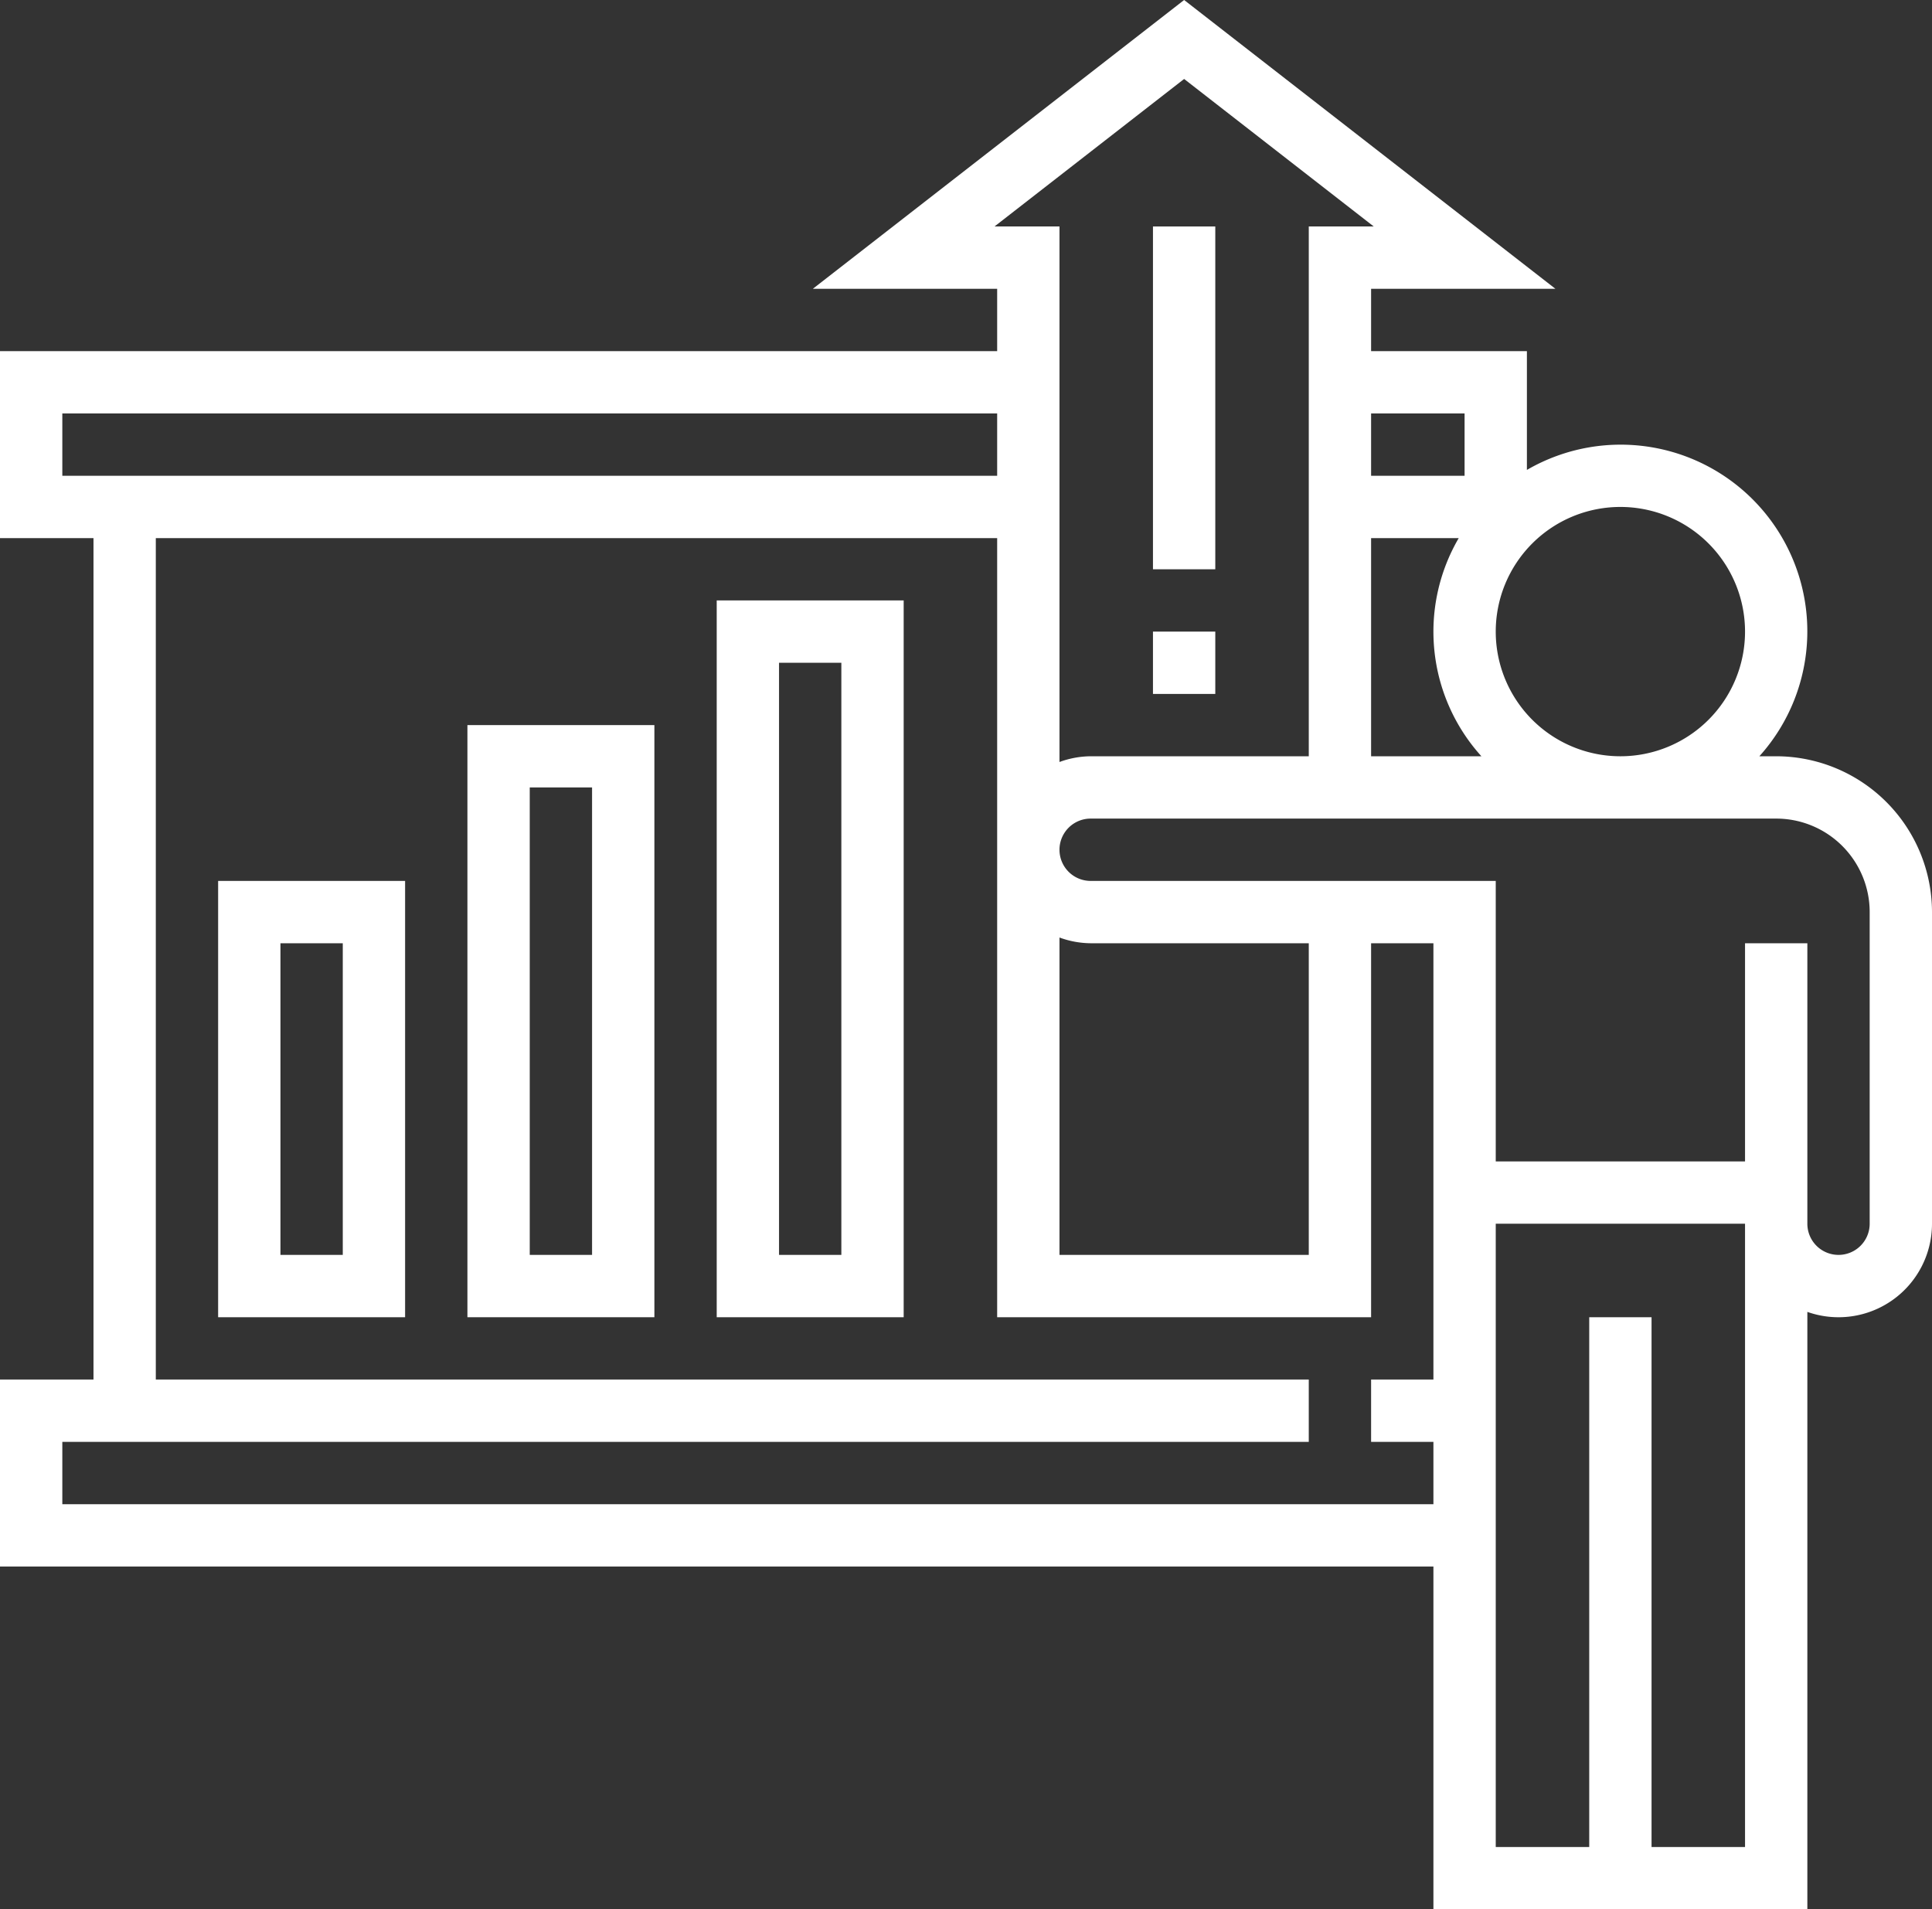
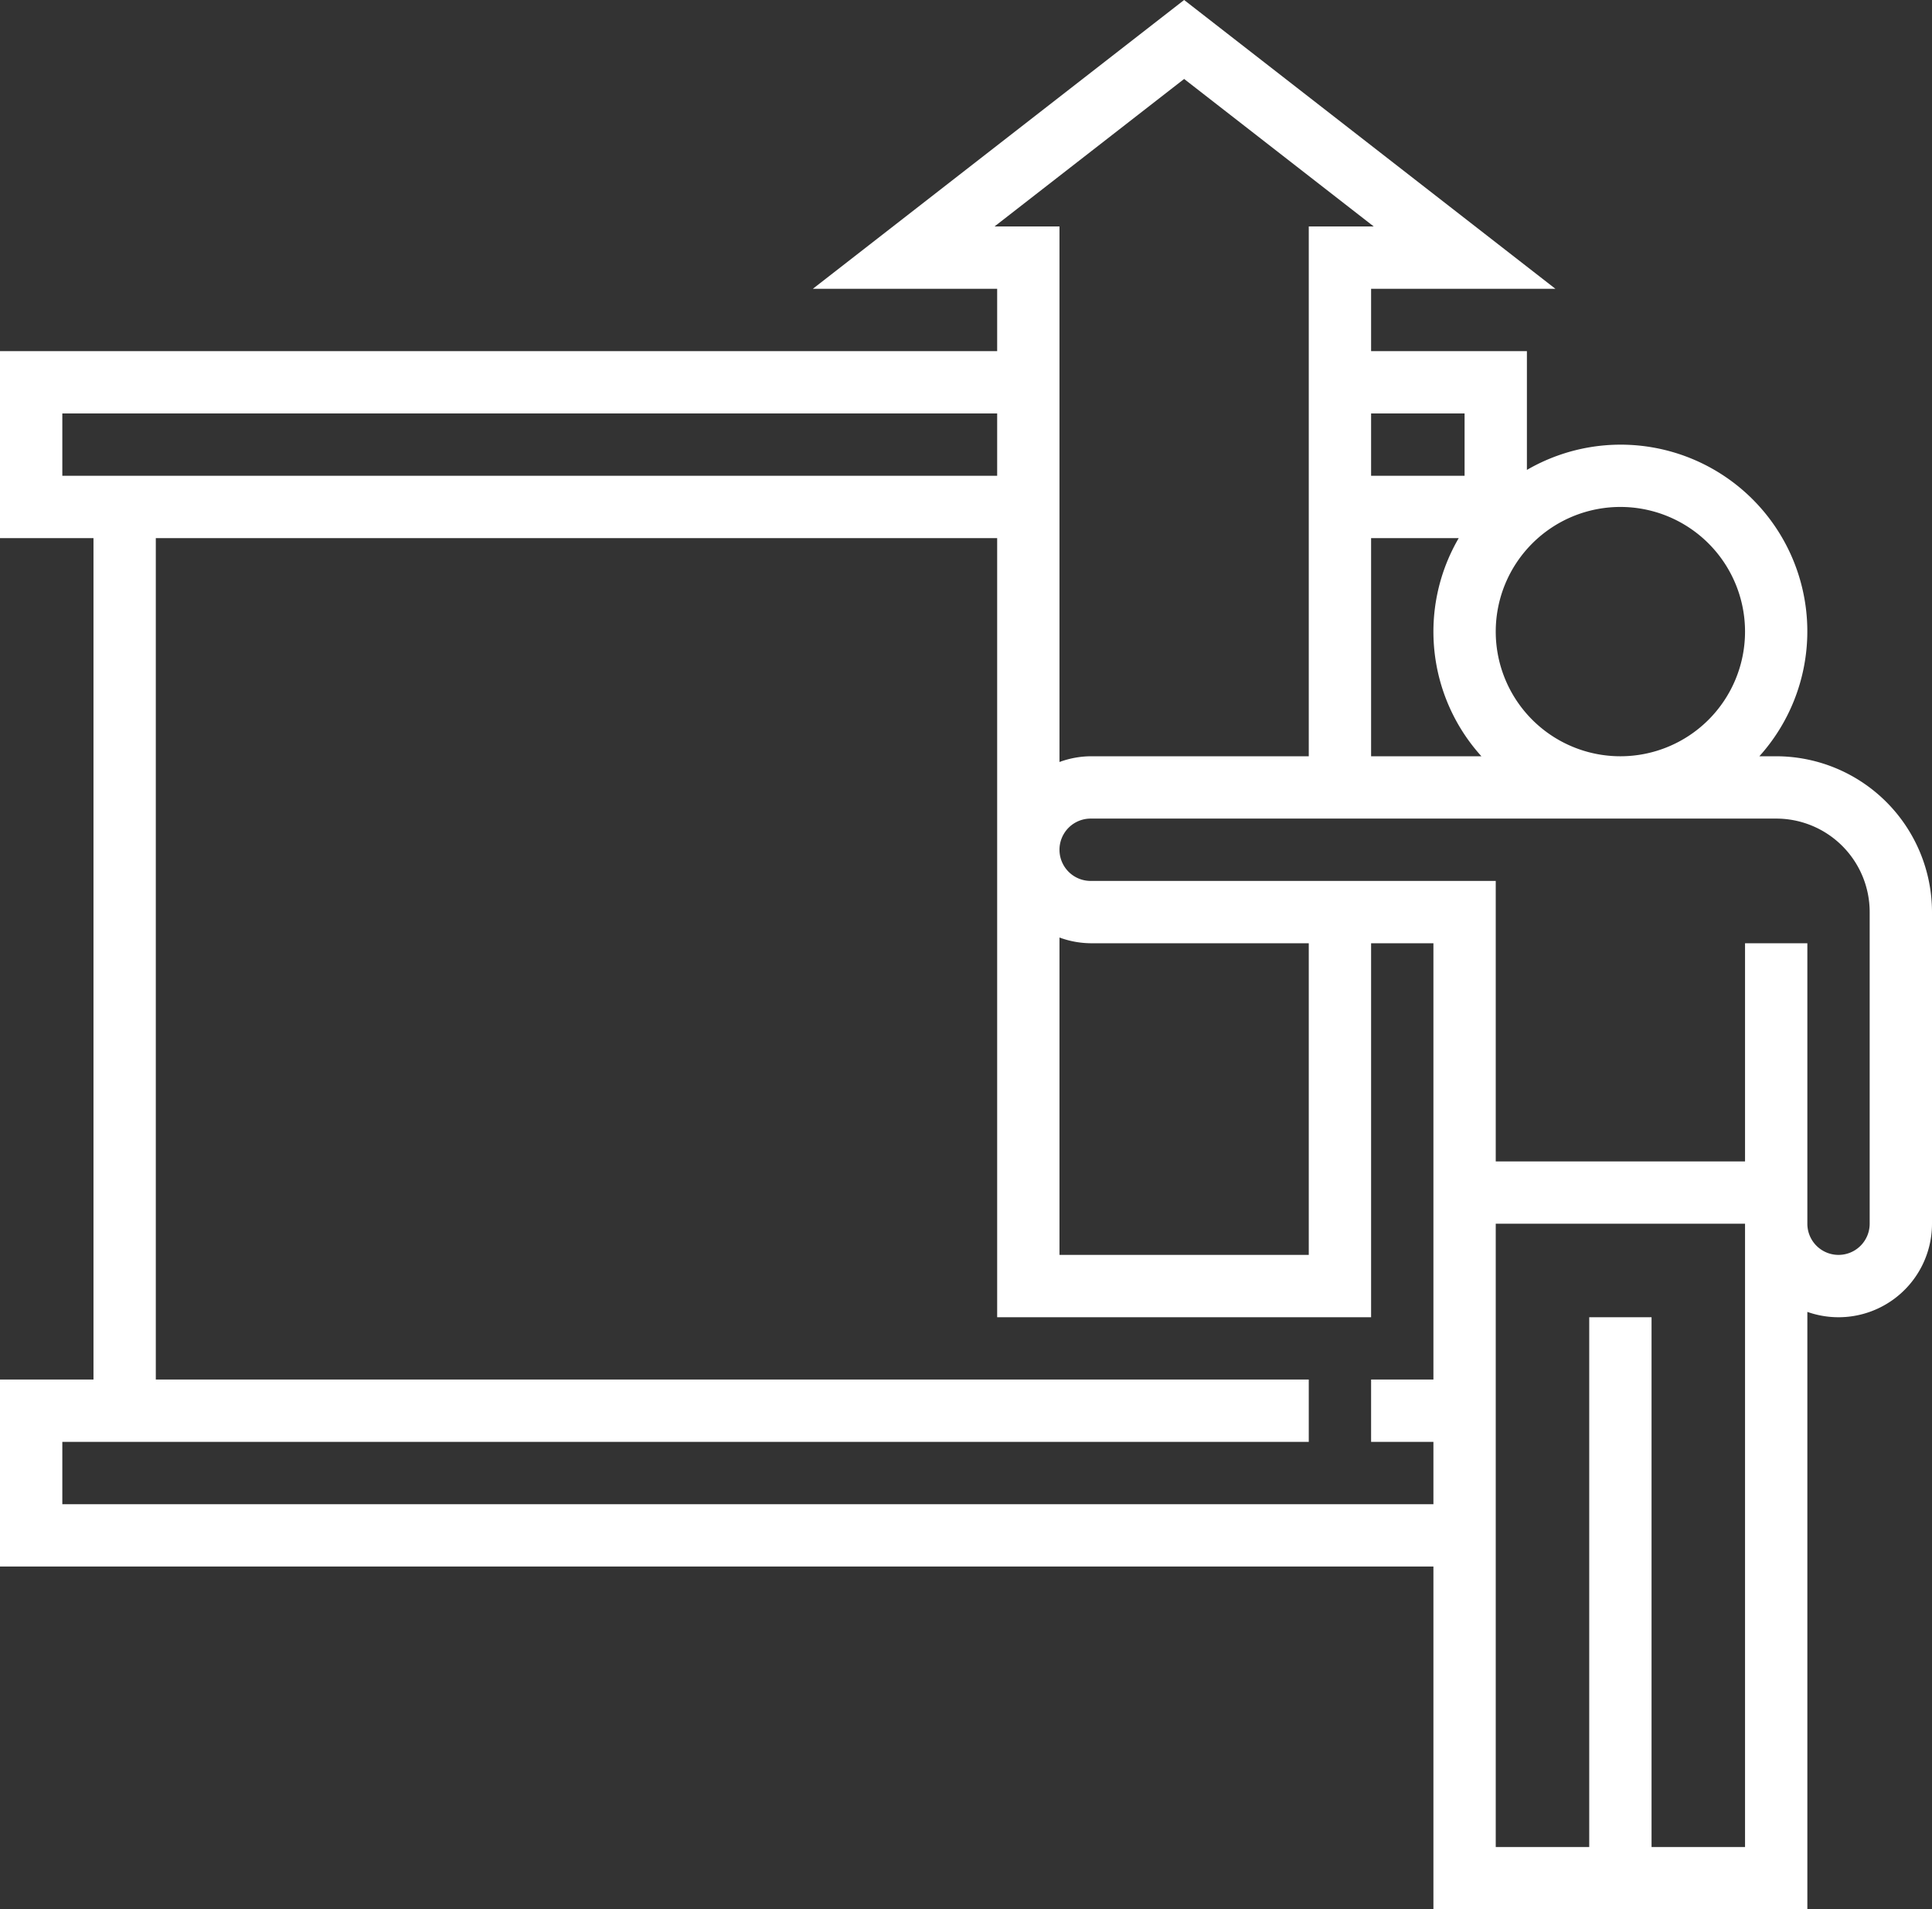
<svg xmlns="http://www.w3.org/2000/svg" width="62" height="61.267" viewBox="0 0 62 61.267">
  <rect x="0" y="0" width="62" height="61.267" fill="#333333" stroke="none" />
  <g id="_2175872_accounting_finance_analysis_chart_graph_icon" data-name="2175872_accounting_finance_analysis_chart_graph_icon" transform="translate(-1 -1.733)">
-     <path id="패스_100" data-name="패스 100" d="M8,44h6V30H8Zm2-12h2V42H10Z" fill="#fff" />
-     <path id="패스_101" data-name="패스 101" d="M16,44h6V25H16Zm2-17h2V42H18Z" fill="#fff" />
-     <path id="패스_102" data-name="패스 102" d="M24,44h6V21H24Zm2-21h2V42H26Z" fill="#fff" />
    <path id="패스_103" data-name="패스 103" d="M58,26h-.54A5.99,5.99,0,0,0,50,16.812V13H45V11h5.915L39,1.733,27.085,11H33v2H1v6H4V46H1v6H47V63H59V43.829A3,3,0,0,0,63,41V31A5.006,5.006,0,0,0,58,26Zm-5-8a4,4,0,1,1-4,4A4,4,0,0,1,53,18Zm-8,1h2.812a5.958,5.958,0,0,0,.728,7H45Zm3-4v2H45V15ZM32.915,9,39,4.267,45.085,9H43V26H36a2.966,2.966,0,0,0-1,.184V9ZM35,31.816A2.966,2.966,0,0,0,36,32h7V42H35ZM3,15H33v2H3ZM3,50V48H43V46H6V19H33V44H45V32h2V46H45v2h2v2ZM54,61V44H52V61H49V41h8V61Zm7-20a1,1,0,0,1-2,0V32H57v7H49V30H36a1,1,0,0,1,0-2H58a3,3,0,0,1,3,3Z" fill="#fff" />
-     <rect id="사각형_18" data-name="사각형 18" width="2" height="2" transform="translate(38 22)" fill="#fff" />
-     <rect id="사각형_19" data-name="사각형 19" width="2" height="11" transform="translate(38 9)" fill="#fff" />
  </g>
</svg>